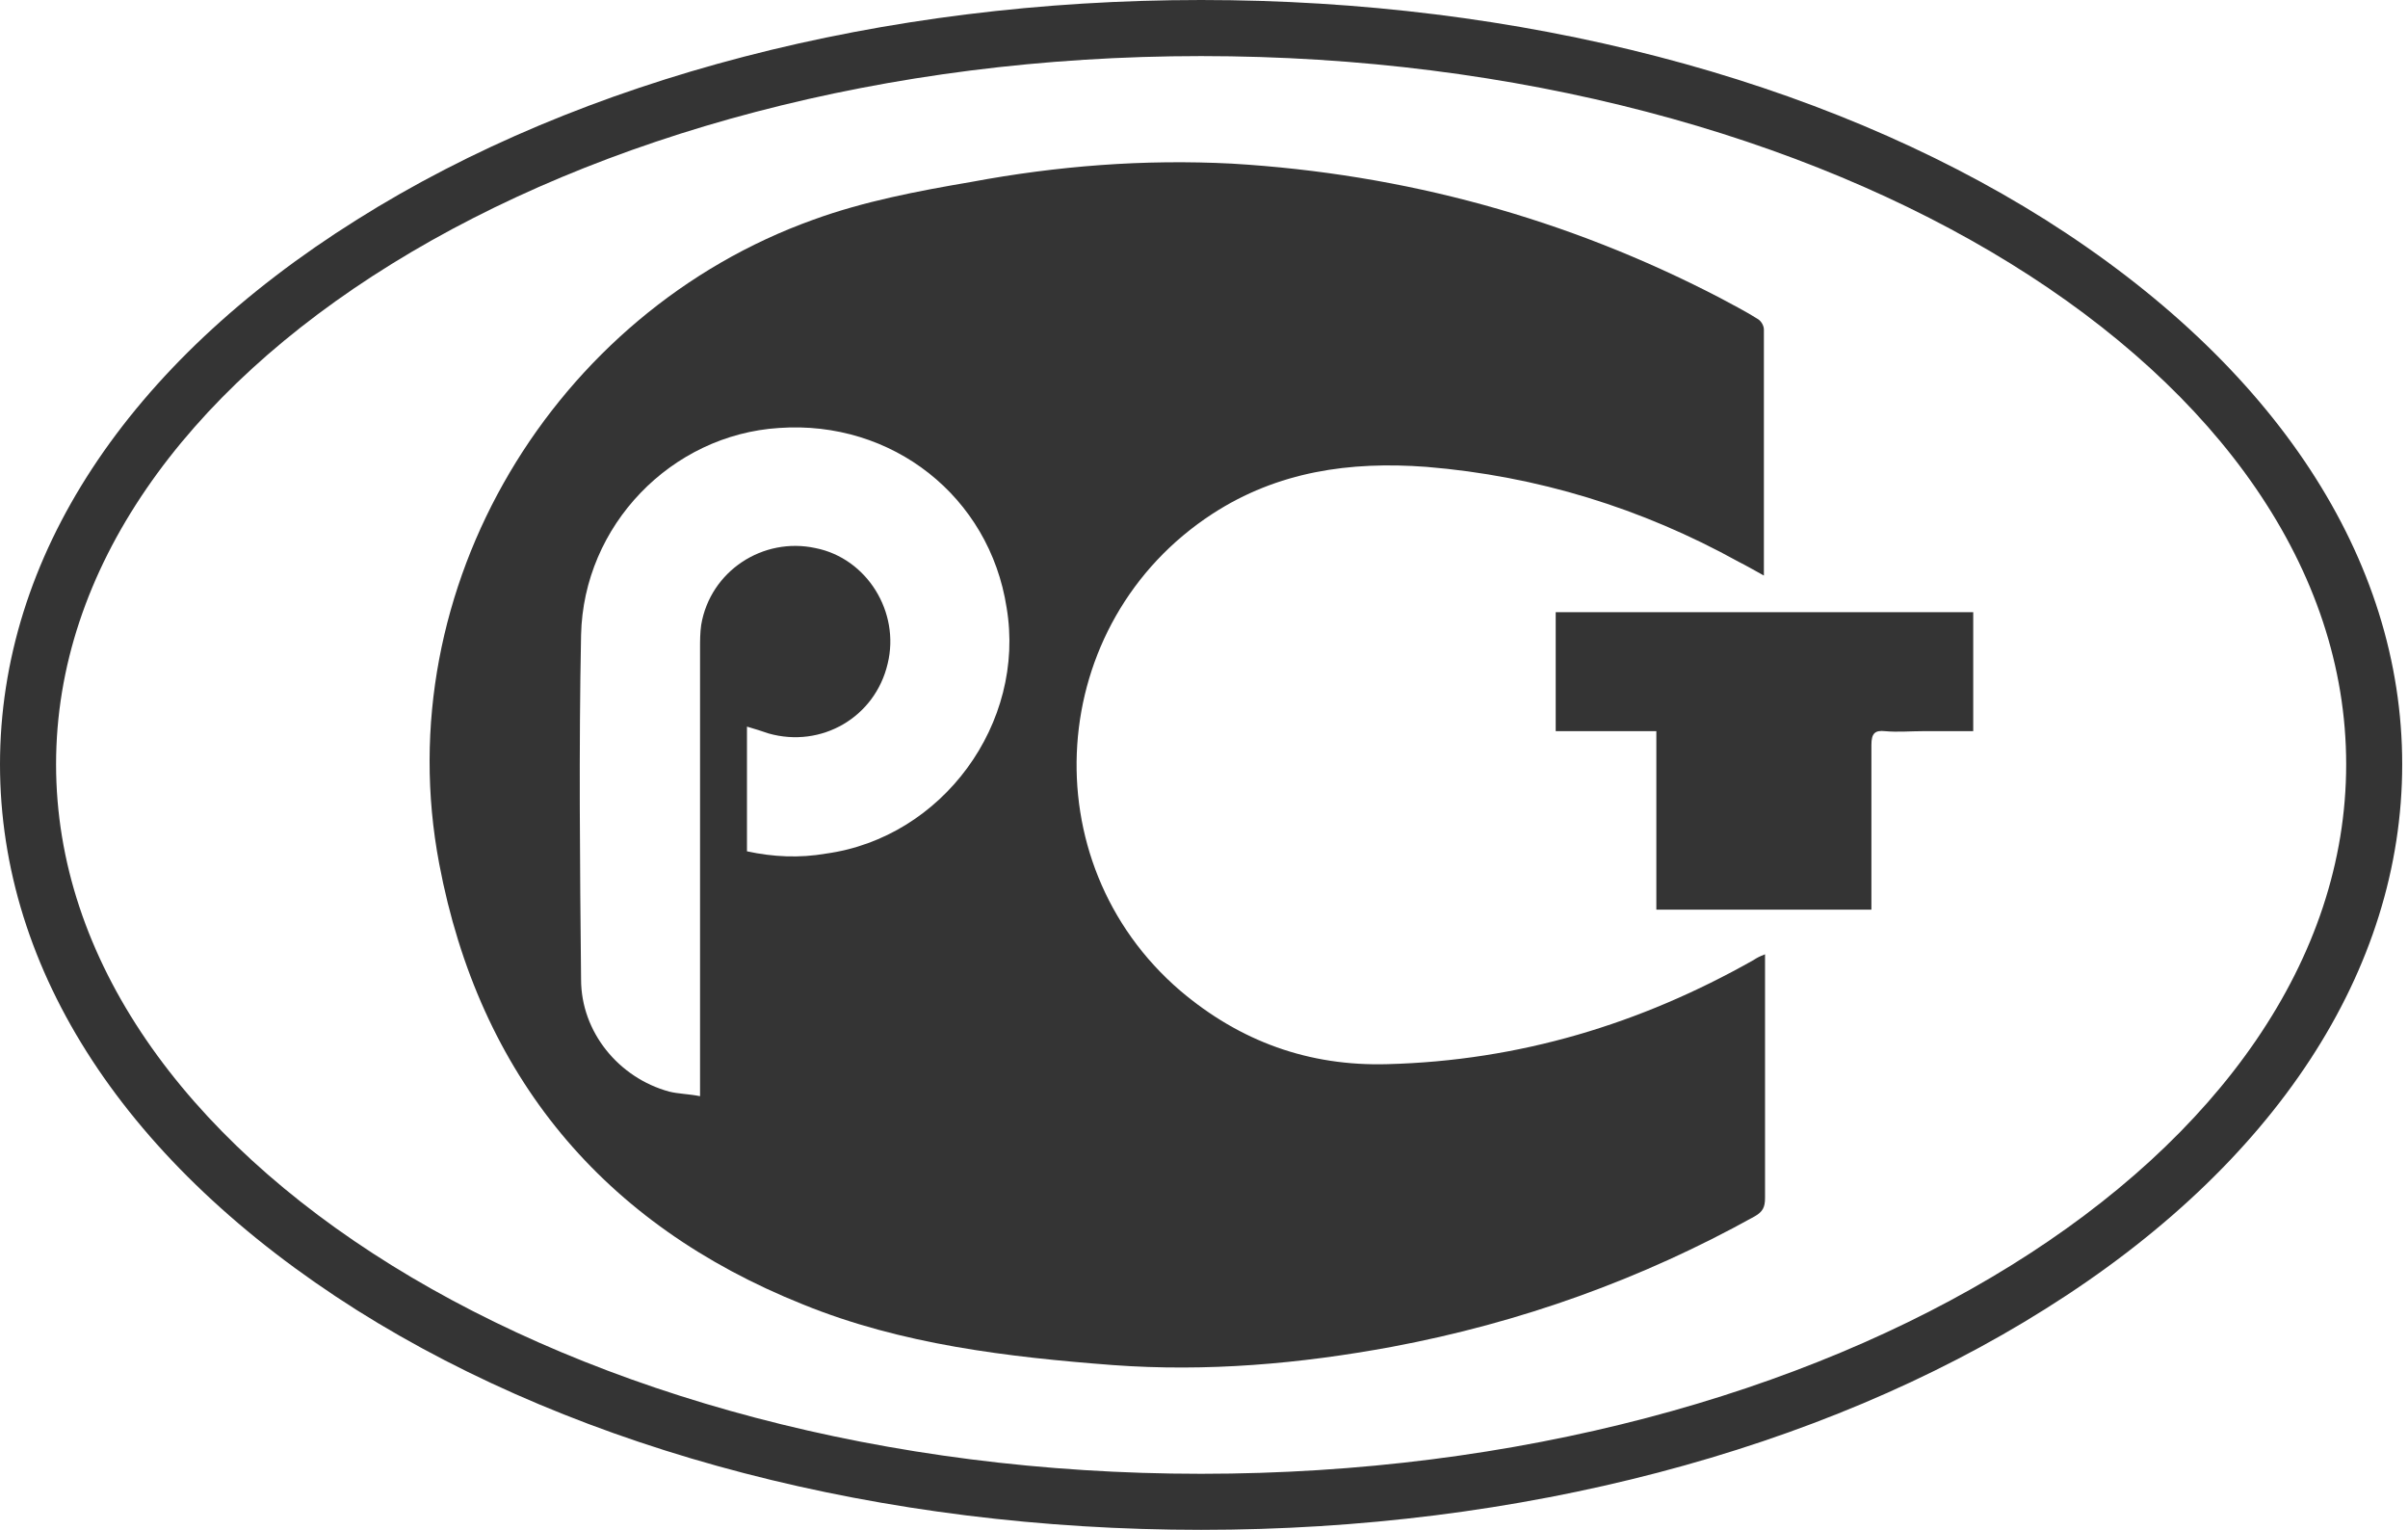
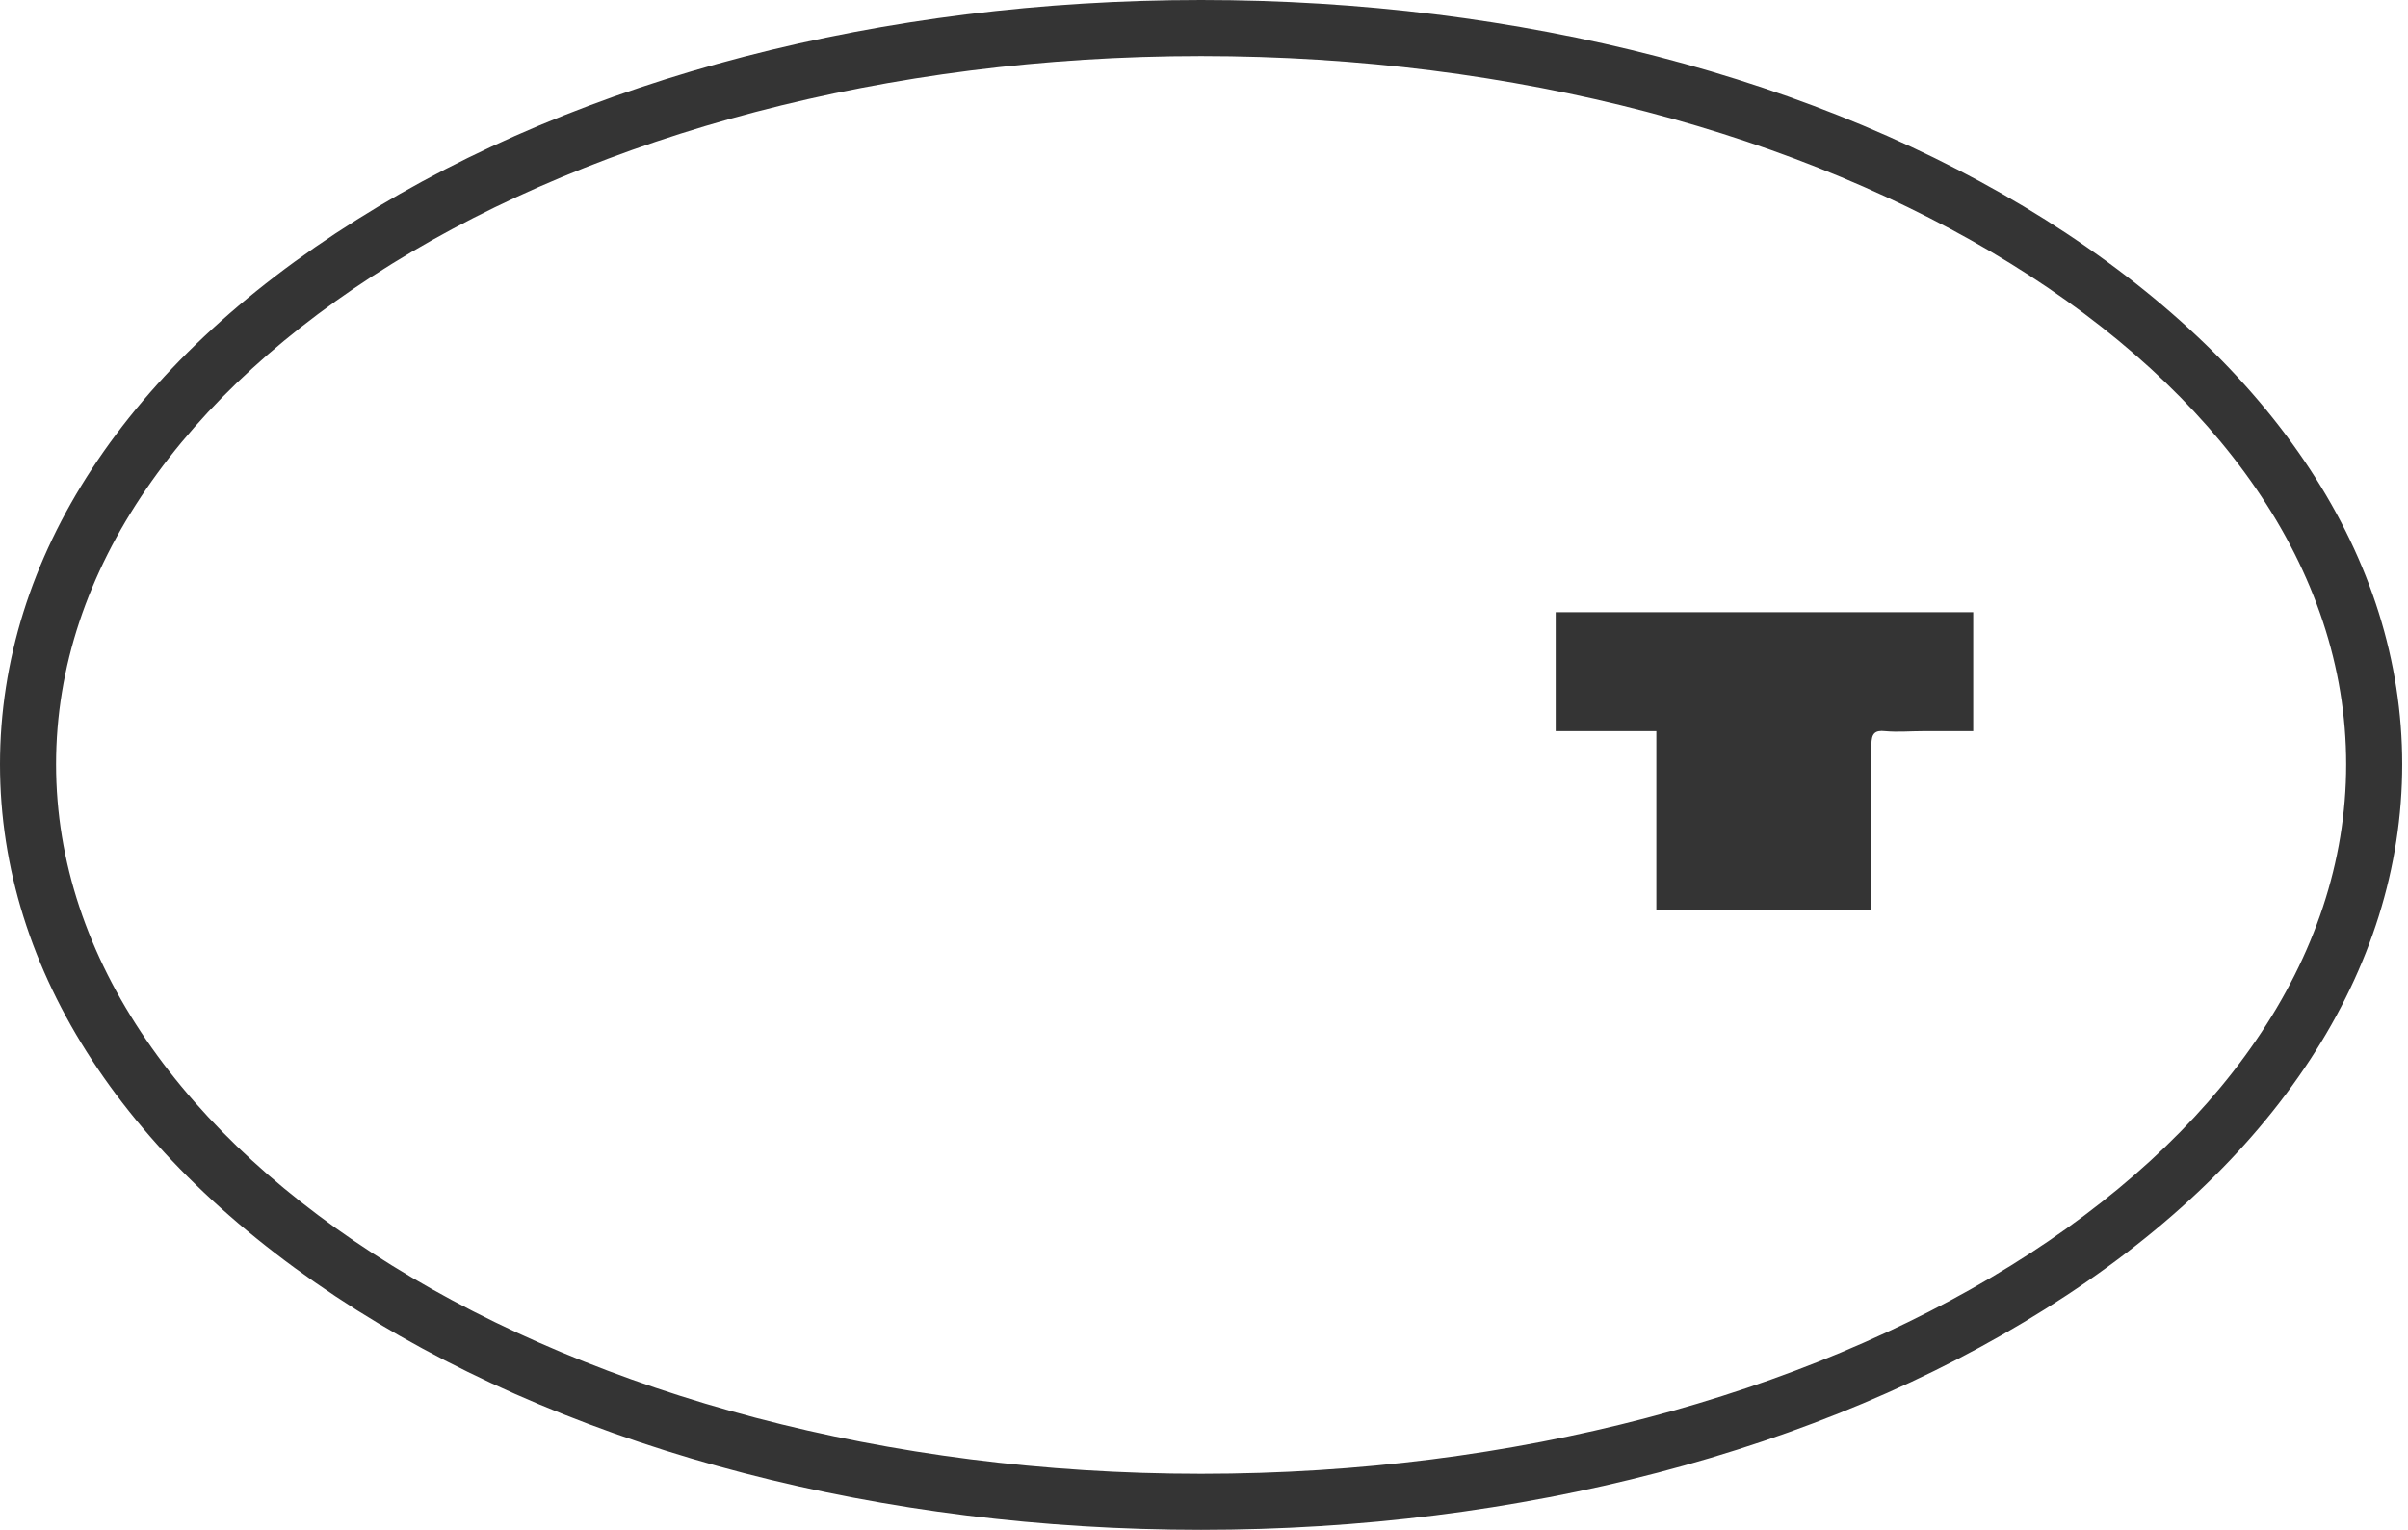
<svg xmlns="http://www.w3.org/2000/svg" viewBox="0 0 74 47" fill="none">
-   <path d="M54.206 17.682C53.889 17.507 53.644 17.366 53.433 17.261C50.444 15.608 47.246 14.624 43.836 14.343C41.48 14.167 39.266 14.483 37.262 15.784C32.13 19.124 31.637 26.471 36.278 30.443C38.106 31.99 40.215 32.763 42.641 32.693C46.683 32.587 50.409 31.462 53.889 29.494C53.995 29.424 54.065 29.388 54.241 29.318C54.241 29.494 54.241 29.634 54.241 29.74C54.241 32.095 54.241 34.45 54.241 36.806C54.241 37.087 54.171 37.228 53.925 37.368C50.444 39.302 46.718 40.638 42.781 41.376C39.934 41.903 37.086 42.149 34.204 41.938C30.97 41.692 27.7 41.305 24.677 40.075C18.525 37.614 14.729 33.044 13.498 26.541C11.881 18.034 17.049 9.597 24.994 6.75C26.54 6.187 28.192 5.871 29.845 5.59C32.481 5.097 35.153 4.887 37.86 5.027C43.168 5.344 48.16 6.715 52.835 9.14C53.222 9.351 53.644 9.562 54.03 9.808C54.136 9.878 54.206 10.019 54.206 10.124C54.206 12.585 54.206 15.116 54.206 17.682ZM21.513 33.677C21.513 33.466 21.513 33.326 21.513 33.185C21.513 28.756 21.513 24.361 21.513 19.932C21.513 19.686 21.513 19.44 21.549 19.194C21.83 17.542 23.447 16.487 25.064 16.839C26.646 17.155 27.665 18.807 27.279 20.389C26.892 22.041 25.24 22.991 23.622 22.534C23.412 22.463 23.201 22.393 22.955 22.323C22.955 23.623 22.955 24.854 22.955 26.154C23.763 26.33 24.572 26.365 25.38 26.225C28.966 25.733 31.532 22.217 30.934 18.667C30.407 15.257 27.419 12.902 23.939 13.148C20.634 13.358 17.928 16.136 17.857 19.51C17.787 23.026 17.822 26.576 17.857 30.091C17.857 31.709 19.017 33.115 20.564 33.536C20.845 33.607 21.162 33.607 21.513 33.677Z" fill="#343434" />
  <path d="M47.808 18.807C52.096 18.807 56.35 18.807 60.639 18.807C60.639 20.038 60.639 21.233 60.639 22.463C60.111 22.463 59.584 22.463 59.092 22.463C58.705 22.463 58.319 22.498 57.932 22.463C57.615 22.428 57.51 22.533 57.51 22.885C57.51 24.396 57.51 25.908 57.51 27.42C57.51 27.596 57.51 27.771 57.51 27.947C55.295 27.947 53.116 27.947 50.901 27.947C50.901 26.119 50.901 24.326 50.901 22.463C49.846 22.463 48.827 22.463 47.808 22.463C47.808 21.233 47.808 20.038 47.808 18.807Z" fill="#343434" />
  <path d="M36.911 47C27.138 47 17.893 44.61 10.968 40.251C3.902 35.786 0 29.845 0 23.482C0 17.12 3.902 11.179 10.968 6.749C17.893 2.39 27.138 0 36.911 0C46.684 0 55.929 2.39 62.854 6.749C69.92 11.214 73.822 17.155 73.822 23.482C73.822 29.81 69.92 35.786 62.854 40.215C55.929 44.574 46.684 47 36.911 47ZM36.911 1.723C17.506 1.723 1.723 11.495 1.723 23.482C1.723 35.47 17.506 45.278 36.911 45.278C56.316 45.278 72.1 35.505 72.1 23.482C72.1 11.46 56.316 1.723 36.911 1.723Z" fill="#343434" />
</svg>